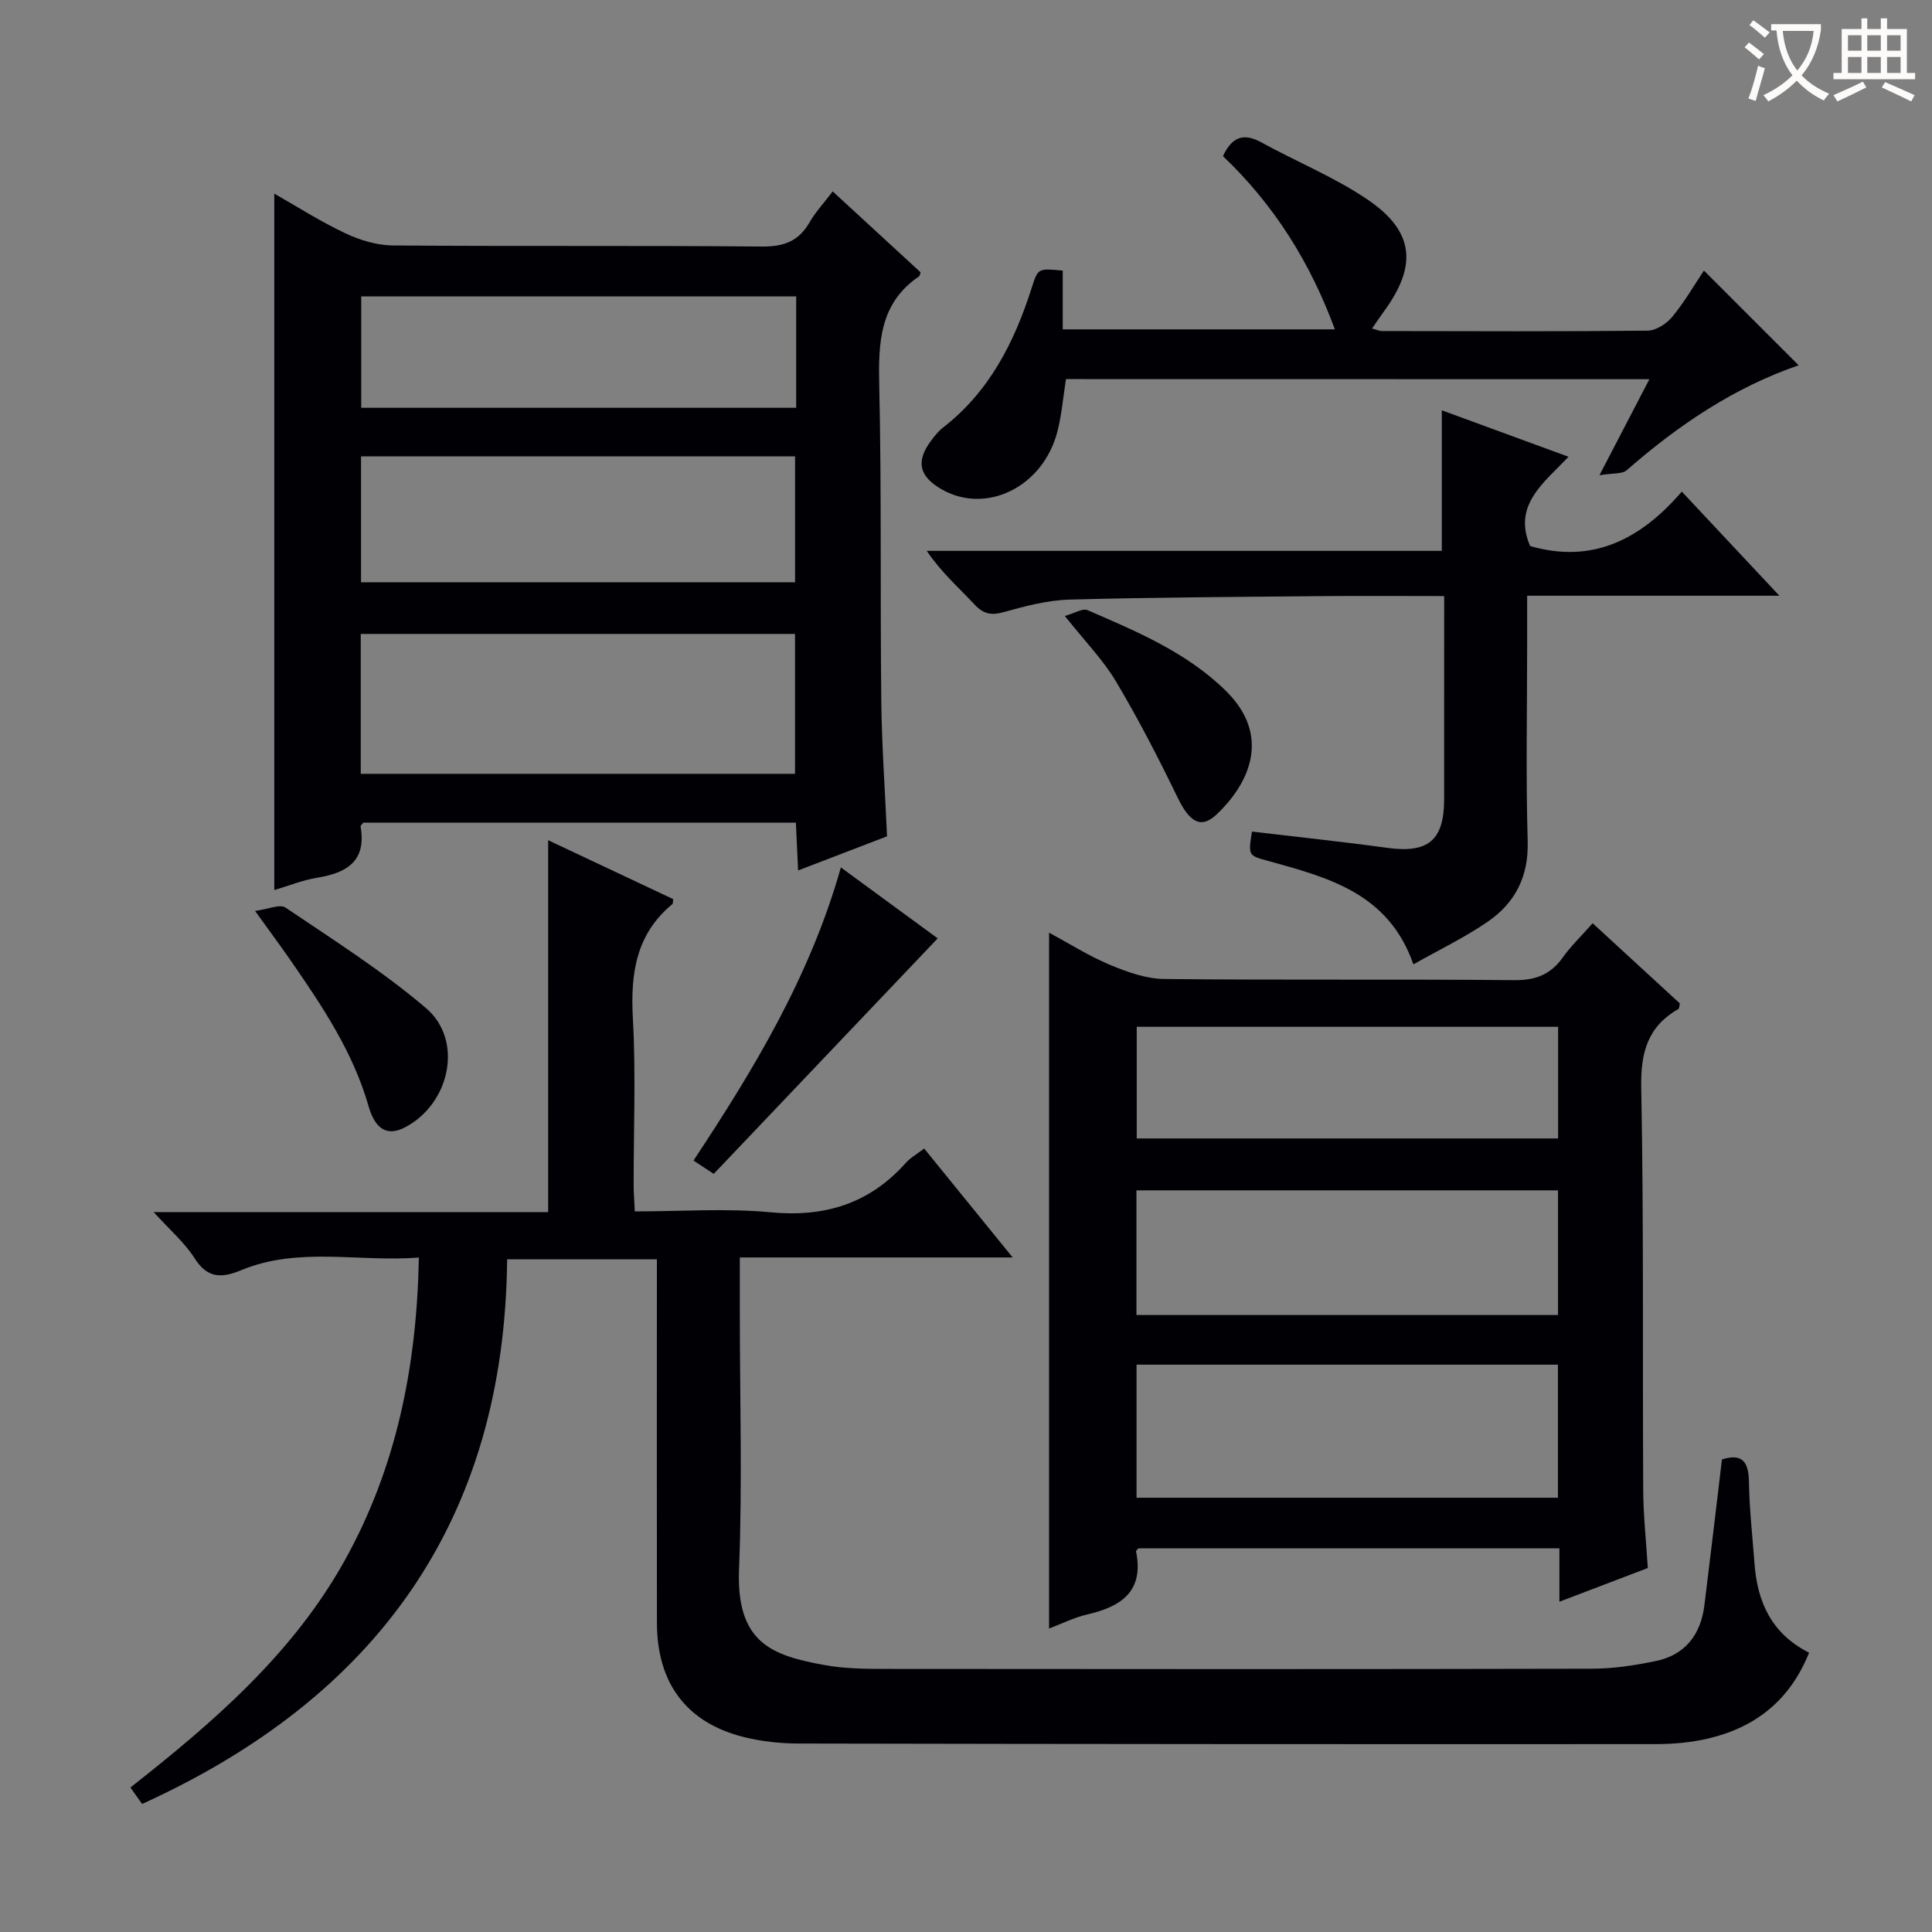
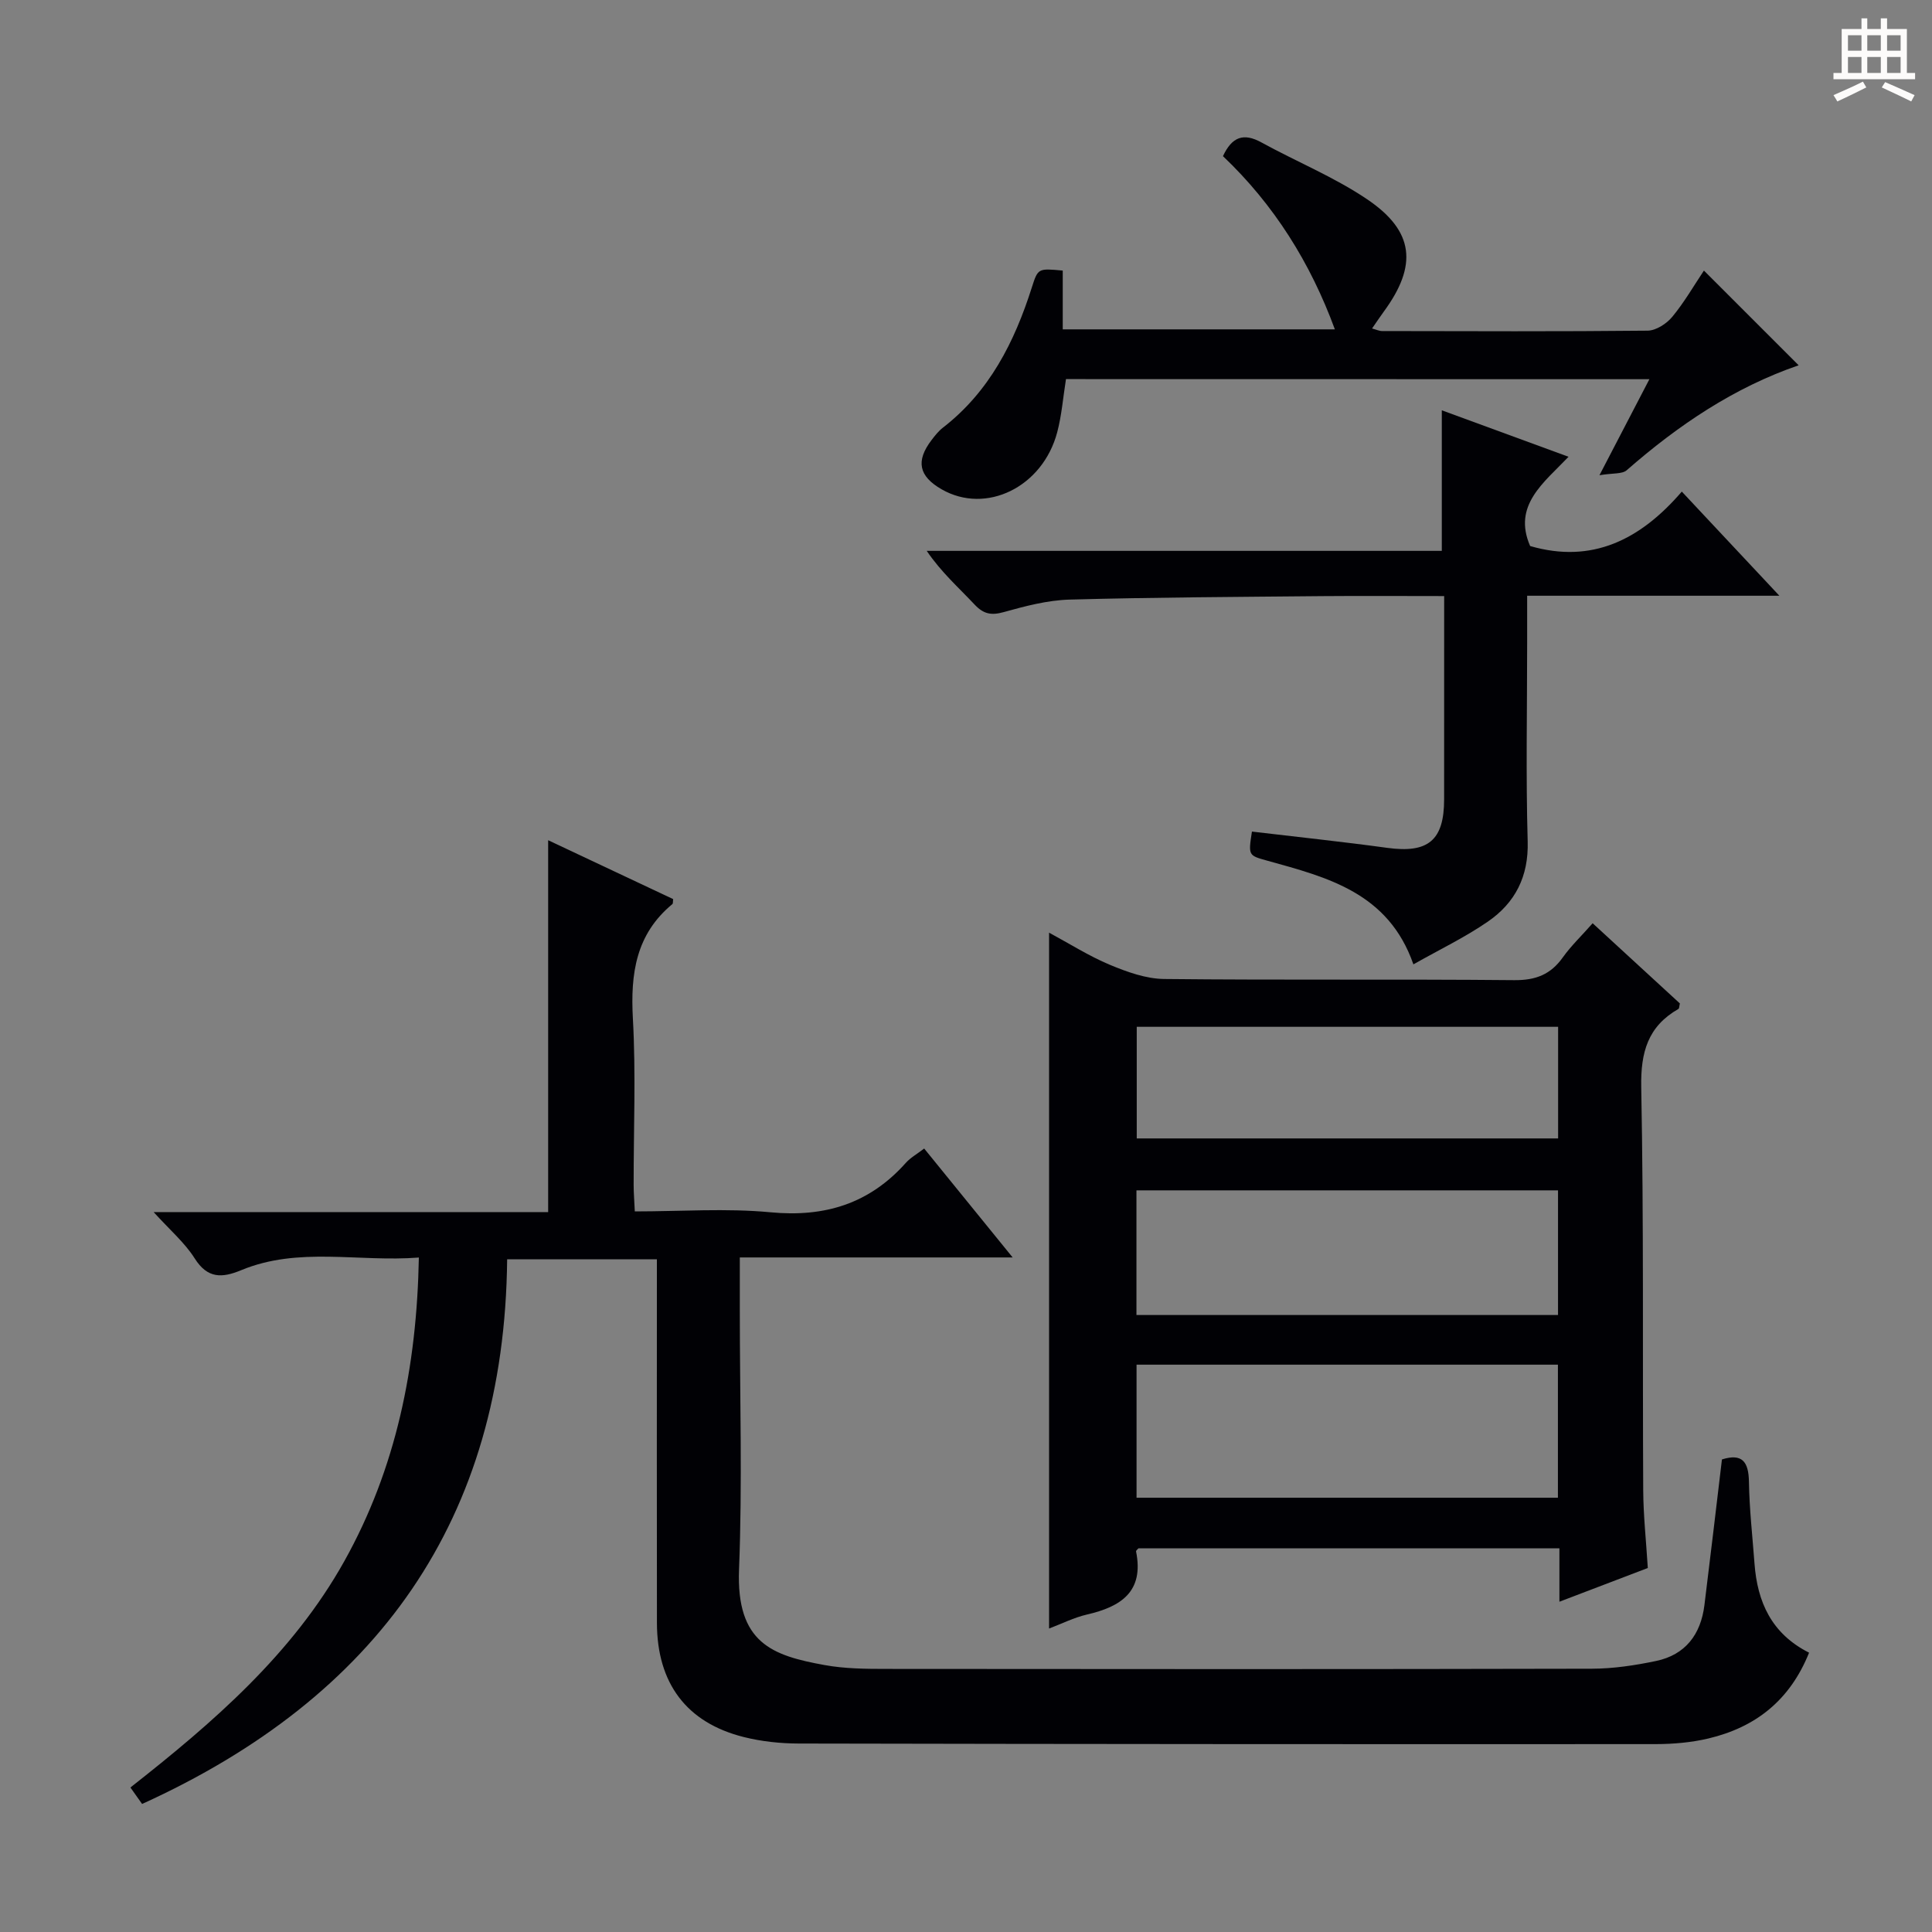
<svg xmlns="http://www.w3.org/2000/svg" enable-background="new 0 0 400 400" viewBox="0 0 400 400">
  <rect x="0" y="0" width="400" height="400" fill="#808080" stroke="none" />
  <g fill="#010105">
    <path d="m29.42 373.49c-.61-.86-1.37-1.93-2.42-3.41 17.14-13.46 33.55-27.63 44.29-46.86s15.01-40.22 15.43-62.86c-12.54.98-24.9-2.31-36.79 2.62-3.96 1.64-6.96 1.77-9.62-2.44-2.06-3.26-5.14-5.88-8.5-9.59h81.68c0-25.78 0-51.14 0-76.99 8.63 4.06 17.27 8.13 25.88 12.19-.07.48 0 .9-.17 1.04-7.55 6.24-8.68 14.4-8.17 23.66.64 11.46.14 22.99.16 34.48 0 1.62.14 3.25.24 5.48 9.56 0 18.91-.69 28.1.18 11.25 1.07 20.49-1.79 28.01-10.23.97-1.09 2.33-1.83 3.8-2.97 5.92 7.29 11.73 14.44 18.32 22.55-19.37 0-37.7 0-56.49 0v11.11c0 17.83.54 35.68-.16 53.48-.6 15.29 6.91 17.84 17.69 19.8 4.22.77 8.61.8 12.92.8 48.65.05 97.31.07 145.96-.04 4.43-.01 8.93-.69 13.28-1.6 6.08-1.27 9.27-5.5 10.02-11.55 1.25-10.03 2.42-20.07 3.63-30.18 4.19-1.31 5.52.46 5.59 4.63.09 5.64.73 11.28 1.15 16.92.59 7.93 3.49 14.52 11.3 18.46-3.98 9.91-11.12 15.46-20.87 17.77-3.52.83-7.24 1.15-10.87 1.16-59.15.03-118.3 0-177.45-.12-3.79-.01-7.68-.42-11.35-1.34-11.86-2.96-17.98-11.13-18-23.64-.04-23.16-.01-46.32-.01-69.48 0-1.82 0-3.64 0-5.8-10.37 0-20.44 0-31 0-.54 53.94-26.86 90.62-75.58 112.77z" />
-     <path d="m183.65 173.15c-5.94 2.28-11.94 4.59-18.41 7.07-.17-3.57-.31-6.62-.46-9.9-30.03 0-59.8 0-89.57 0-.2.29-.59.59-.55.82 1.23 7.13-2.82 9.58-8.97 10.58-3.07.5-6.02 1.71-8.9 2.56 0-48.13 0-95.96 0-144.19 4.72 2.68 9.56 5.78 14.73 8.22 3.01 1.42 6.52 2.48 9.82 2.51 25.49.2 50.99-.01 76.48.22 4.5.04 7.55-1.12 9.79-5.01 1.23-2.14 2.96-3.98 4.79-6.4 6.23 5.73 12.27 11.28 18.19 16.74-.16.51-.16.74-.26.81-8.3 5.61-8.49 13.87-8.29 22.82.49 21.65.18 43.31.42 64.97.1 9.3.77 18.58 1.19 28.18zm-108.96-12.94h89.91c0-9.94 0-19.49 0-28.96-30.14 0-59.88 0-89.91 0zm.06-39.66h89.86c0-8.95 0-17.52 0-26.06-30.14 0-59.88 0-89.86 0zm90.09-59.18c-30.35 0-60.2 0-90.05 0v23.06h90.05c0-7.85 0-15.31 0-23.06z" />
    <path d="m329.74 191.15c6.24 5.73 12.2 11.22 18.06 16.6-.14.59-.12 1.04-.3 1.14-6.32 3.62-7.83 8.94-7.7 16.16.53 27.81.26 55.64.41 83.46.03 5.29.61 10.58.95 16.13-6.04 2.31-11.85 4.52-18.3 6.98 0-4.1 0-7.38 0-11.05-29.3 0-58.19 0-87.16 0-.13.16-.53.45-.49.65 1.68 8.31-3.12 11.43-10.16 13.05-2.68.62-5.21 1.9-7.85 2.9 0-48.07 0-95.61 0-144.07 4.29 2.31 8.28 4.85 12.58 6.65 3.56 1.48 7.48 2.9 11.26 2.94 24.15.26 48.31.01 72.46.24 4.46.04 7.56-1.17 10.09-4.75 1.72-2.4 3.9-4.47 6.15-7.03zm-7.19 91.39c-29.5 0-58.38 0-87.24 0v27.55h87.24c0-9.42 0-18.36 0-27.55zm.02-36.09c-29.51 0-58.41 0-87.28 0v25.81h87.28c0-8.75 0-17.16 0-25.81zm.02-33.86c-29.37 0-58.36 0-87.24 0v23.11h87.24c0-7.74 0-15.18 0-23.11z" />
    <path d="m299 123.41c-8.88 0-17.02-.06-25.16.01-17.47.17-34.94.24-52.41.72-4.57.13-9.18 1.35-13.62 2.59-2.61.73-4.2.39-6.05-1.58-3.28-3.5-6.9-6.68-9.89-11.1h106.64c0-9.99 0-19.36 0-29.1 8.49 3.11 17.01 6.23 26.24 9.62-5.11 5.37-11.62 10.05-7.95 18.48 12.82 3.72 22.82-1.3 31.4-11.27 6.68 7.13 12.95 13.82 20.2 21.56-18.16 0-34.86 0-52.22 0v9.89c0 13.66-.28 27.33.11 40.97.21 7.28-2.59 12.71-8.23 16.6-4.74 3.27-10.01 5.79-15.43 8.86-5.17-14.83-17.79-18.01-30.2-21.45-3.98-1.11-4-1.04-3.23-6.04 9.33 1.11 18.7 2.09 28.02 3.37 8.45 1.16 11.77-1.53 11.77-10.05.01-13.79.01-27.61.01-42.08z" />
    <path d="m220.7 78.49c-.61 3.85-.89 7.5-1.81 10.98-3 11.39-14.74 17.11-23.93 11.84-4.74-2.72-5.4-5.85-2.1-10.19.7-.92 1.45-1.87 2.35-2.57 9.64-7.46 14.82-17.73 18.41-29.01 1.28-4 1.28-4 6.41-3.52v12.17h56.34c-5.04-13.73-12.57-25.8-23.17-35.86 1.87-4.01 4.26-4.88 7.97-2.84 7.26 3.99 15.04 7.15 21.87 11.76 9.8 6.61 10.47 13.72 3.45 23.28-.77 1.06-1.5 2.15-2.42 3.48.87.23 1.48.53 2.09.53 18.32.03 36.64.11 54.96-.08 1.75-.02 3.93-1.44 5.11-2.87 2.5-3.02 4.48-6.48 6.55-9.57 6.67 6.67 12.99 12.99 19.61 19.61-13.39 4.6-24.94 12.41-35.6 21.73-.94.82-2.84.56-5.64 1.03 3.77-7.25 6.91-13.29 10.34-19.88-40.66-.02-80.53-.02-120.79-.02z" />
-     <path d="m174.09 179.59c7.09 5.19 13.74 10.07 20.05 14.69-15.51 16.31-30.87 32.46-46.37 48.76-1.42-.94-2.62-1.72-4.19-2.76 12.54-18.95 24.17-38.21 30.51-60.69z" />
-     <path d="m52.81 188.6c2.68-.35 5.14-1.48 6.31-.69 9.87 6.67 20.02 13.1 29.07 20.8 7.84 6.67 4.99 19.84-4.35 24.7-3.5 1.82-6.1.63-7.54-4.4-3.21-11.24-9.6-20.71-16.11-30.14-2.16-3.11-4.42-6.15-7.38-10.27z" />
-     <path d="m220.46 127.53c1.97-.54 3.68-1.65 4.71-1.2 10.2 4.42 20.53 8.73 28.63 16.7 9.43 9.27 4.94 19.14-1.96 25.63-3.22 3.03-5.58 1.51-8.01-3.5-3.96-8.16-8.12-16.25-12.76-24.04-2.69-4.52-6.48-8.39-10.61-13.59z" />
  </g>
-   <path d="m362.1 8.8c1.1.8 2.1 1.6 3.1 2.4l-1 1.1c-1.3-1.1-2.3-2-3-2.5zm1.9 4.8c.5.2.9.4 1.4.5-.6 2.3-1.3 4.5-1.9 6.8l-1.5-.5c.8-2.1 1.4-4.3 2-6.8zm-1-9.4c1.3.9 2.4 1.8 3.4 2.5l-1 1.1c-1.4-1.2-2.4-2.1-3.2-2.6zm3.7 2.2v-1.4h10.3v1.2c-.5 3.6-1.8 6.8-4 9.4 1.5 1.6 3.4 2.8 5.7 3.8-.3.4-.7.8-1.1 1.4-2.3-1.1-4.1-2.5-5.6-4.1-1.6 1.6-3.6 3.1-5.9 4.3-.3-.5-.7-.9-1-1.3 2.4-1.1 4.4-2.5 6-4.1-1.9-2.5-3-5.6-3.3-9.3h-1.1zm8.8 0h-6.4c.3 3.3 1.3 6 3 8.2 2-2.3 3.1-5.1 3.4-8.2z" fill="#fcfbfa" />
  <path d="m385.3 3.8h1.3v2.2h2.8v-2.2h1.3v2.2h4.1v9.1h1.7v1.3h-16.9v-1.3h1.7v-9.1h4.1v-2.2zm.4 13.1.7 1.2c-1.8.9-3.8 1.9-6 2.9-.2-.4-.5-.8-.8-1.3 2.3-1 4.3-1.9 6.1-2.8zm-3.1-6.4h2.8v-3.2h-2.8zm0 4.6h2.8v-3.3h-2.8zm4-4.6h2.8v-3.2h-2.8zm0 4.6h2.8v-3.3h-2.8zm3.7 1.9c2.1.9 4.1 1.8 6.1 2.7l-.7 1.3c-2.2-1.1-4.2-2-6.1-2.9zm3.2-9.7h-2.8v3.2h2.8zm-2.8 7.8h2.8v-3.3h-2.8z" fill="#fcfbfa" />
</svg>